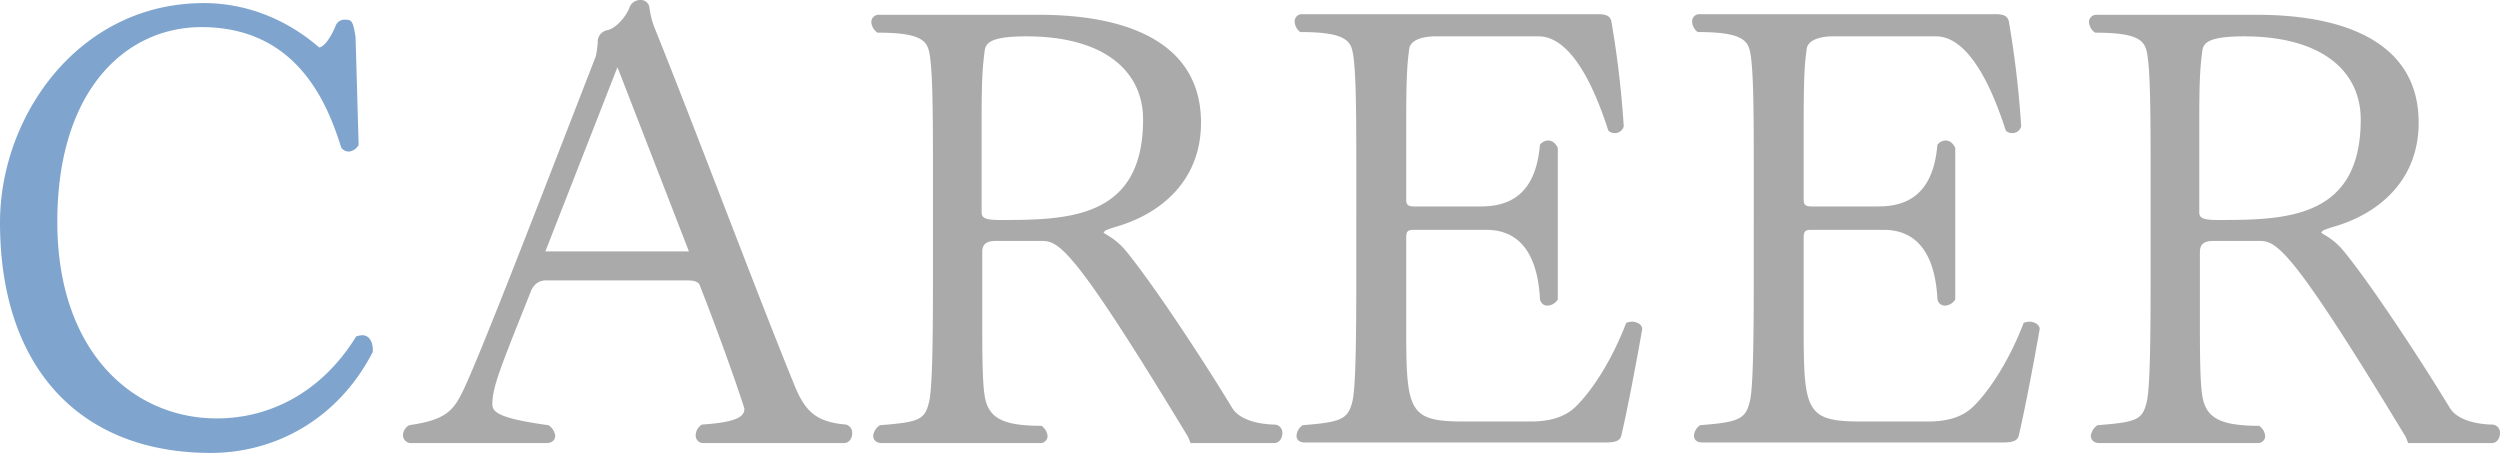
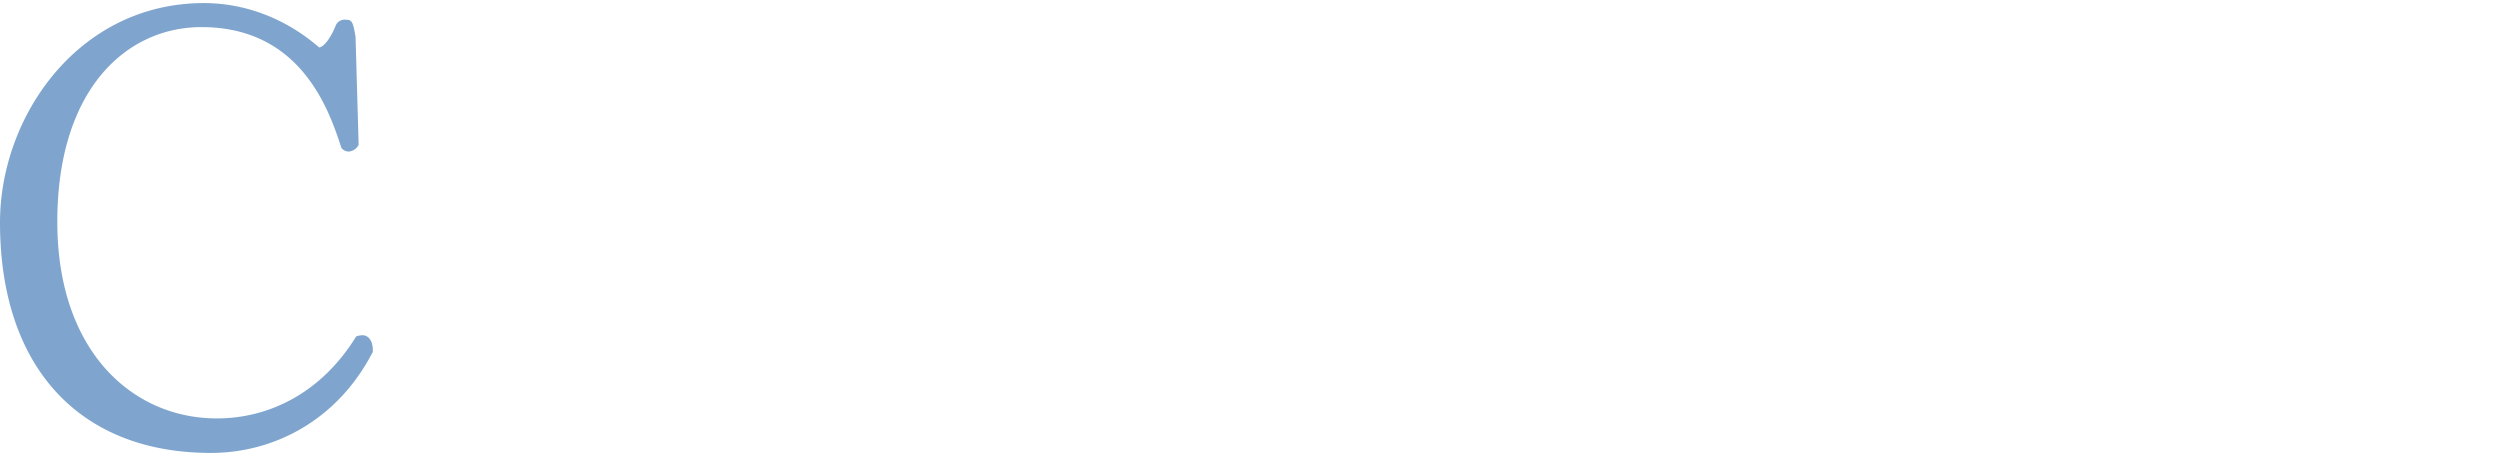
<svg xmlns="http://www.w3.org/2000/svg" width="811.4" height="147">
  <g data-name="グループ 66571">
-     <path data-name="パス 400" d="M274 143.8c1.6 0 2.6-1.6 2.6-3.2a2.759 2.759 0 00-2-2.8c-9-.8-13-3.6-16.6-12.4-11.8-28.8-31.8-82.2-45.4-116a26.429 26.429 0 01-1.8-6.8 2.812 2.812 0 00-3-2.6 3.7 3.7 0 00-3.4 2.2c-1 3-4.6 7.2-7.4 7.6a3.836 3.836 0 00-3 4 33.206 33.206 0 01-.6 4.4c-19.4 50-38.6 99.8-43.6 109.6-3 6-6 8.6-17 10.2a3.871 3.871 0 00-2 3.2 2.577 2.577 0 002.8 2.6h43.8c1.8 0 2.8-1 2.8-2.4a4.788 4.788 0 00-2.2-3.4c-16-2.2-18.2-4.2-18.2-6.8 0-5.6 2.6-11.8 12.4-36.4 1.2-3.2 3.4-3.8 5.2-3.8h44.4c2.8 0 4.8 0 5.4 1.8 8.8 22.6 13.6 37.2 14.4 39.8 0 2.4-1.8 4.4-13.8 5.2a4.174 4.174 0 00-2 3.4 2.412 2.412 0 002.6 2.6zm-50.4-62.2H177l23.4-59.8zm190 62.2c1.6 0 2.6-1.6 2.6-3.2a2.616 2.616 0 00-2.8-2.8c-5.8-.2-11.4-1.8-13.6-5.6-10.2-16.8-26-40.6-34.4-50.8a22.371 22.371 0 00-6.2-5.2c-.6-.4-1-.6-1-.8l.6-.6a28.747 28.747 0 013.4-1.2c14.6-4.2 27.6-15 27.6-33.8 0-25.6-23.2-35-52.6-35h-51.8a2.368 2.368 0 00-2.6 2.4 4.454 4.454 0 002 3.4c13.6 0 16 2.4 16.8 6.4 1 4.8 1.2 16.6 1.2 35.8v38c0 19.4-.2 34.8-1.2 39.4-1.4 6-3 6.8-16 7.8a4.787 4.787 0 00-2.2 3.4c0 1.4 1 2.4 2.8 2.4h51.2a2.336 2.336 0 002.6-2.2 4.454 4.454 0 00-2-3.4c-11.6 0-16-2.2-17.8-7.2-1.2-3.2-1.4-10.8-1.4-26.2v-23c0-2.6 1.4-3.6 4.4-3.6h15c5.6 0 10.6 2.8 47.4 63.6l.8 2h27.2zm-95-105.2c0-14.2.4-17.4 1-22.2.4-2.6 2.2-4.6 13.6-4.6 24.8 0 37.8 11 37.8 27 0 32.2-24.4 32.6-46.4 32.6-5.2 0-6-.8-6-2.6zm202.6 105c3.2 0 4.6-.6 5-2.2 1.6-6.6 4.6-22 6.8-34.6 0-1.4-1.6-2.4-3.4-2.4a5.84 5.84 0 00-1.8.4c-4.6 12-10.8 21.6-16.2 27-3.4 3.4-8.2 5-14.8 5H475c-17.6 0-18.6-3.2-18.6-29.6v-30c0-2 .4-2.6 2.4-2.6h23.6c8.6 0 16.4 5 17.4 22.2a2.42 2.42 0 002.4 2.4 4.174 4.174 0 003.4-2V48c-.8-1.6-1.8-2.4-3.2-2.4a3.423 3.423 0 00-2.6 1.4c-1.4 16.8-10.6 20-19.2 20h-21.8c-1.8 0-2.4-.6-2.4-2.2V41c0-14 .2-19.8 1-25.2.4-3 4.8-4 8.4-4h33.6c5 0 14 3.8 22.6 30.6a3.008 3.008 0 002.2.8A2.944 2.944 0 00527 41a320.959 320.959 0 00-4-34c-.4-2-2-2.4-4.6-2.4h-95.8a2.306 2.306 0 00-2.4 2.4 4.469 4.469 0 001.8 3.4c13.6 0 16.2 2.4 17 6.4 1 4.8 1.2 16 1.2 35.6V90c0 19.6-.2 35.4-1.2 40-1.4 6-3.4 7-16.2 8a4.454 4.454 0 00-2 3.4c0 1.2.8 2.2 2.6 2.2zm129 0c3.2 0 4.6-.6 5-2.2 1.6-6.6 4.6-22 6.8-34.6 0-1.4-1.6-2.4-3.4-2.4a5.84 5.84 0 00-1.8.4c-4.6 12-10.8 21.6-16.2 27-3.4 3.4-8.2 5-14.8 5H604c-17.6 0-18.6-3.2-18.6-29.6v-30c0-2 .4-2.6 2.4-2.6h23.6c8.6 0 16.4 5 17.4 22.2a2.42 2.42 0 002.4 2.4 4.174 4.174 0 003.4-2V48c-.8-1.6-1.8-2.4-3.2-2.4a3.423 3.423 0 00-2.6 1.4c-1.4 16.8-10.6 20-19.2 20h-21.8c-1.8 0-2.4-.6-2.4-2.2V41c0-14 .2-19.8 1-25.2.4-3 4.8-4 8.4-4h33.6c5 0 14 3.8 22.6 30.6a3.008 3.008 0 002.2.8A2.944 2.944 0 00656 41a320.955 320.955 0 00-4-34c-.4-2-2-2.4-4.6-2.4h-95.8a2.306 2.306 0 00-2.4 2.4 4.469 4.469 0 001.8 3.4c13.6 0 16.2 2.4 17 6.4 1 4.8 1.2 16 1.2 35.6V90c0 19.6-.2 35.4-1.2 40-1.4 6-3.4 7-16.2 8a4.454 4.454 0 00-2 3.4c0 1.2.8 2.2 2.6 2.2zm158.6.2c1.6 0 2.6-1.6 2.6-3.2a2.616 2.616 0 00-2.8-2.8c-5.8-.2-11.4-1.8-13.6-5.6-10.2-16.8-26-40.6-34.4-50.8a22.371 22.371 0 00-6.2-5.2c-.6-.4-1-.6-1-.8l.6-.6a28.749 28.749 0 013.4-1.2c14.6-4.2 27.6-15 27.6-33.8 0-25.6-23.2-35-52.6-35h-51.8a2.368 2.368 0 00-2.6 2.4 4.454 4.454 0 002 3.4c13.6 0 16 2.4 16.8 6.4 1 4.8 1.2 16.6 1.2 35.8v38c0 19.4-.2 34.8-1.2 39.4-1.4 6-3 6.8-16 7.8a4.788 4.788 0 00-2.2 3.4c0 1.4 1 2.4 2.8 2.4h51.2a2.336 2.336 0 002.6-2.2 4.454 4.454 0 00-2-3.4c-11.6 0-16-2.2-17.8-7.2-1.2-3.2-1.4-10.8-1.4-26.2v-23c0-2.6 1.4-3.6 4.4-3.6h15c5.6 0 10.6 2.8 47.4 63.6l.8 2h27.2zm-95-105.2c0-14.2.4-17.4 1-22.2.4-2.6 2.2-4.6 13.6-4.6 24.8 0 37.8 11 37.8 27 0 32.2-24.4 32.6-46.4 32.6-5.2 0-6-.8-6-2.6z" fill="#aaa" />
    <path data-name="パス 399" d="M115.4 12c-.8-5-1.2-5.6-3.2-5.6a3.089 3.089 0 00-3.2 1.8c-1.6 4-3.8 7-5.4 7.2C91.8 5.2 78.4 1 66.2 1 25.4 1 0 37.8 0 72.2 0 119.4 26 147 68.4 147c21 0 41.4-11 52.6-32.8v-.6c0-3-1.4-4.8-3.4-4.8a7.106 7.106 0 00-2 .4C104 128 86.8 135.8 70.4 135.8 43 135.8 18.6 114 18.6 72 18.6 29 41 8.8 65.4 8.8c32.2 0 41.4 26.8 45.4 39.2a3.126 3.126 0 002.4 1.2 4.028 4.028 0 003.2-2.2z" fill="#7fa5cf" />
  </g>
</svg>